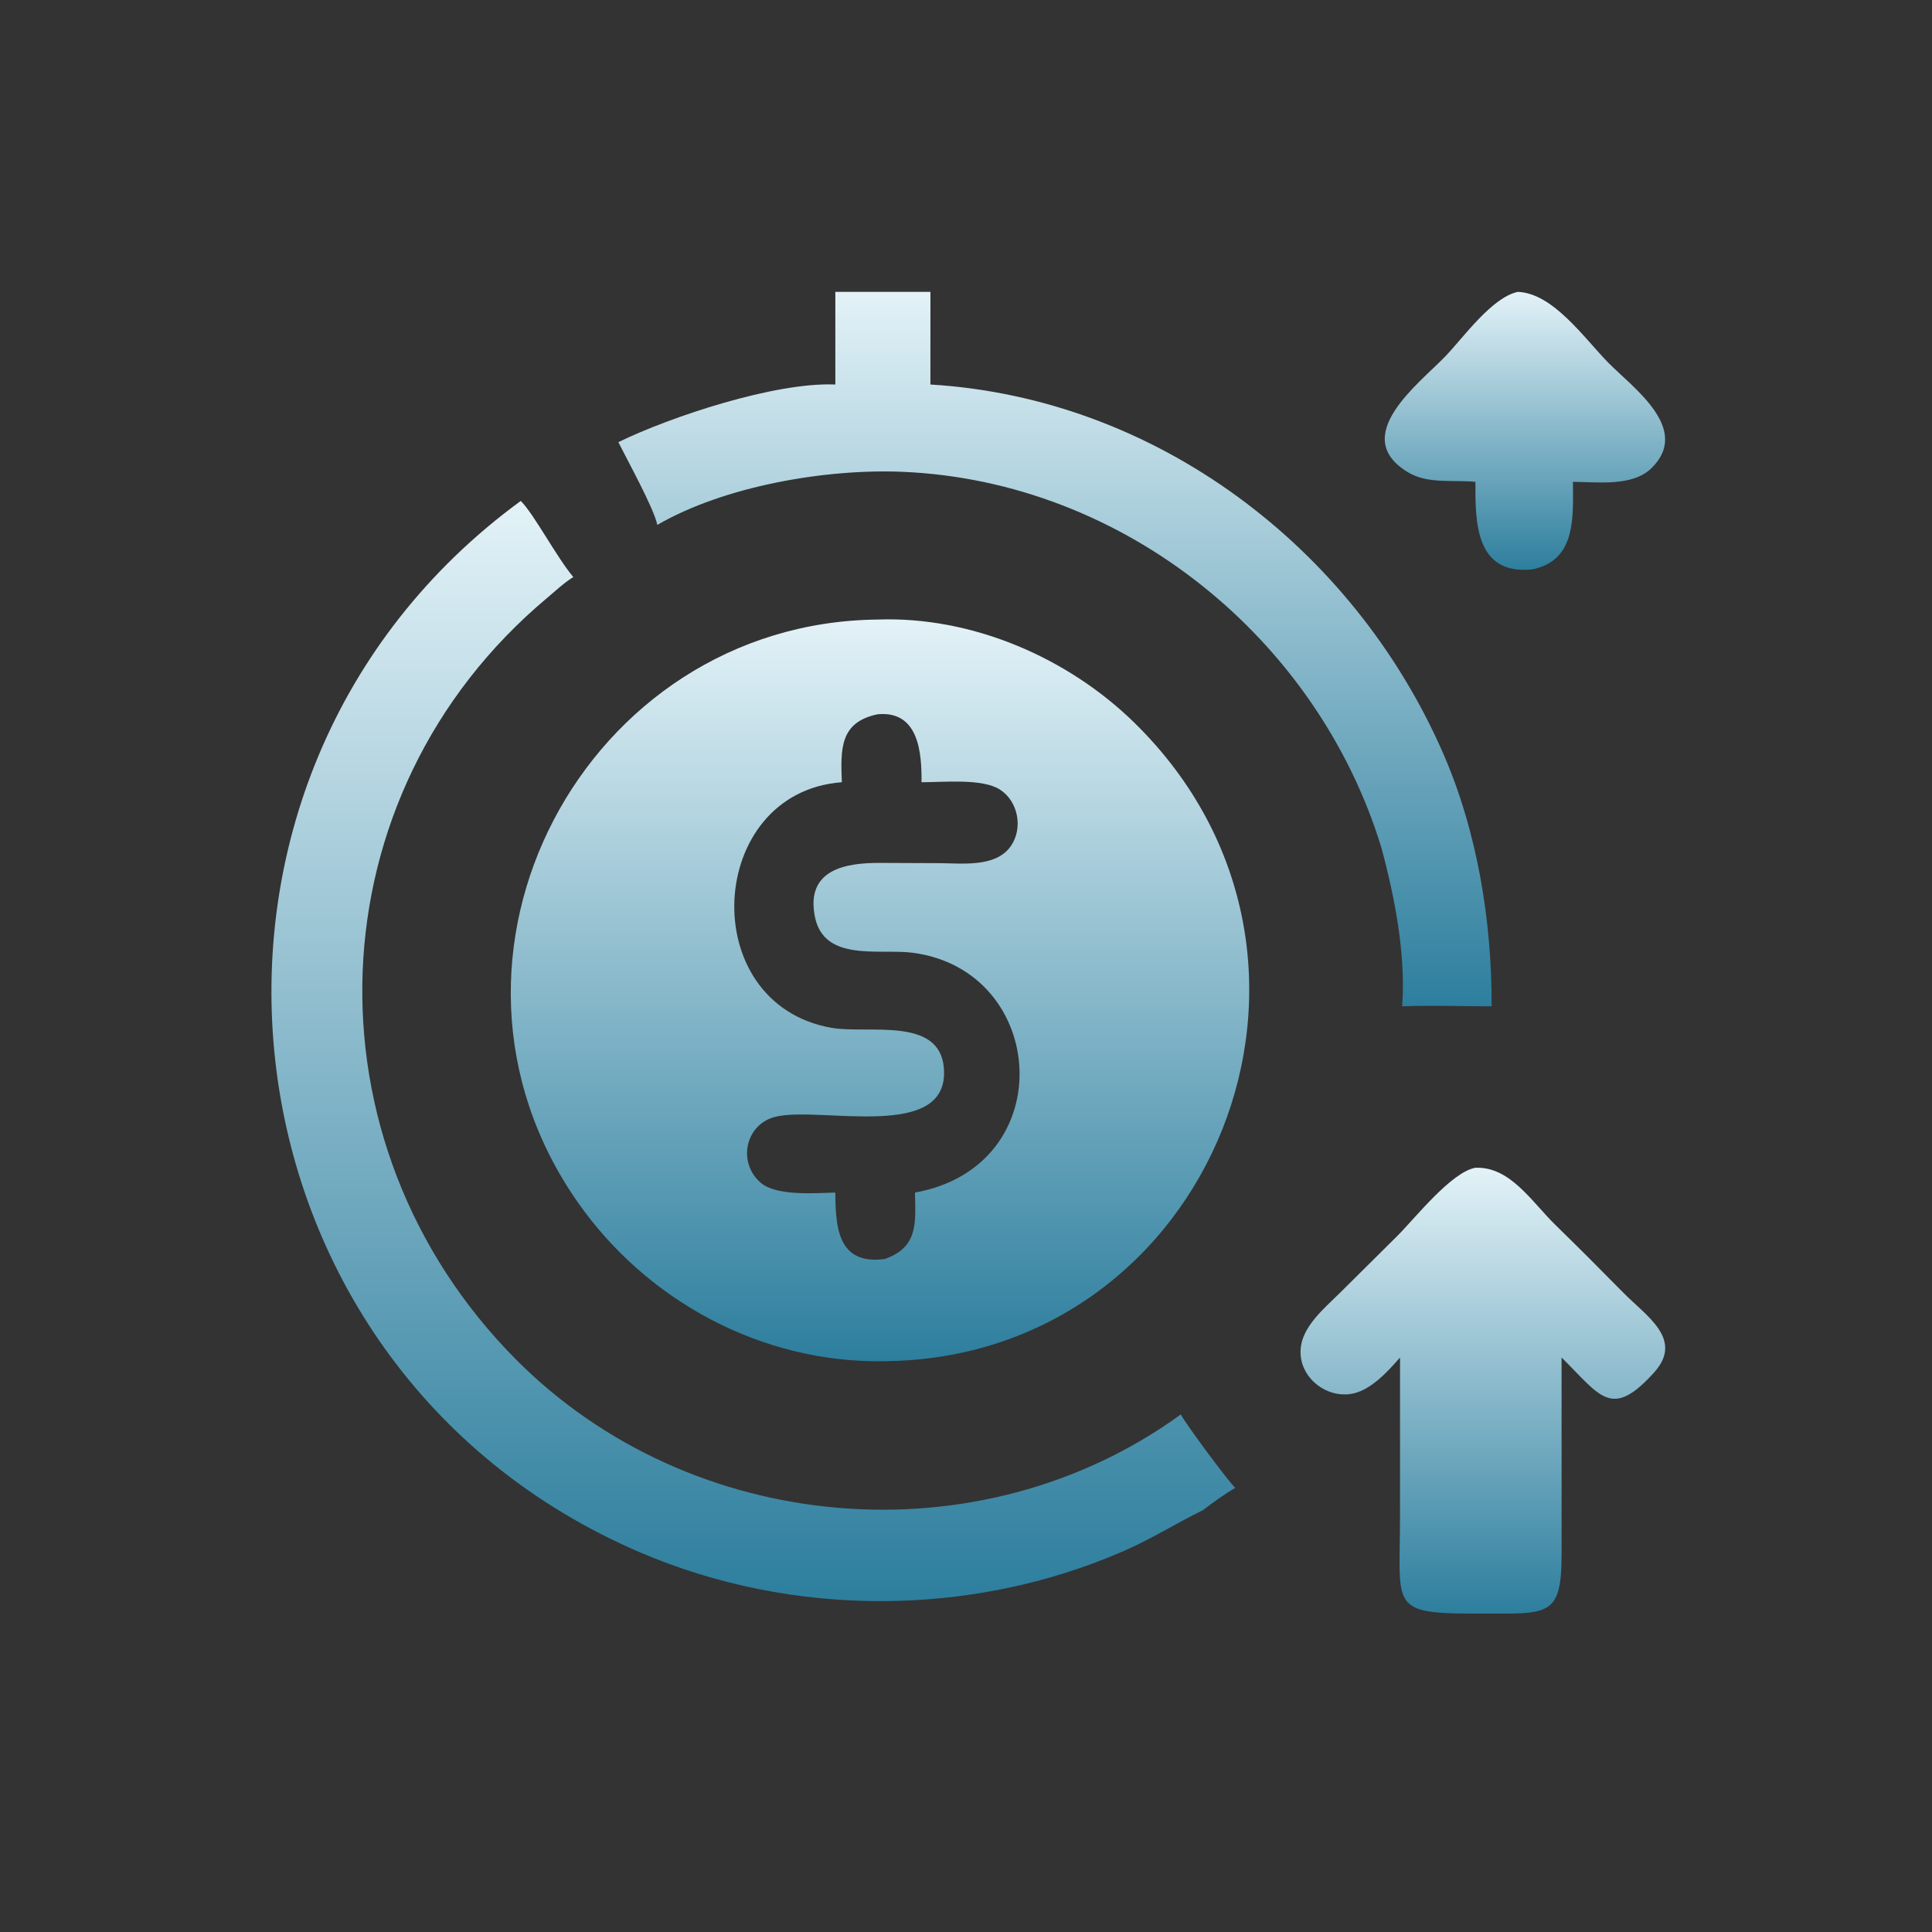
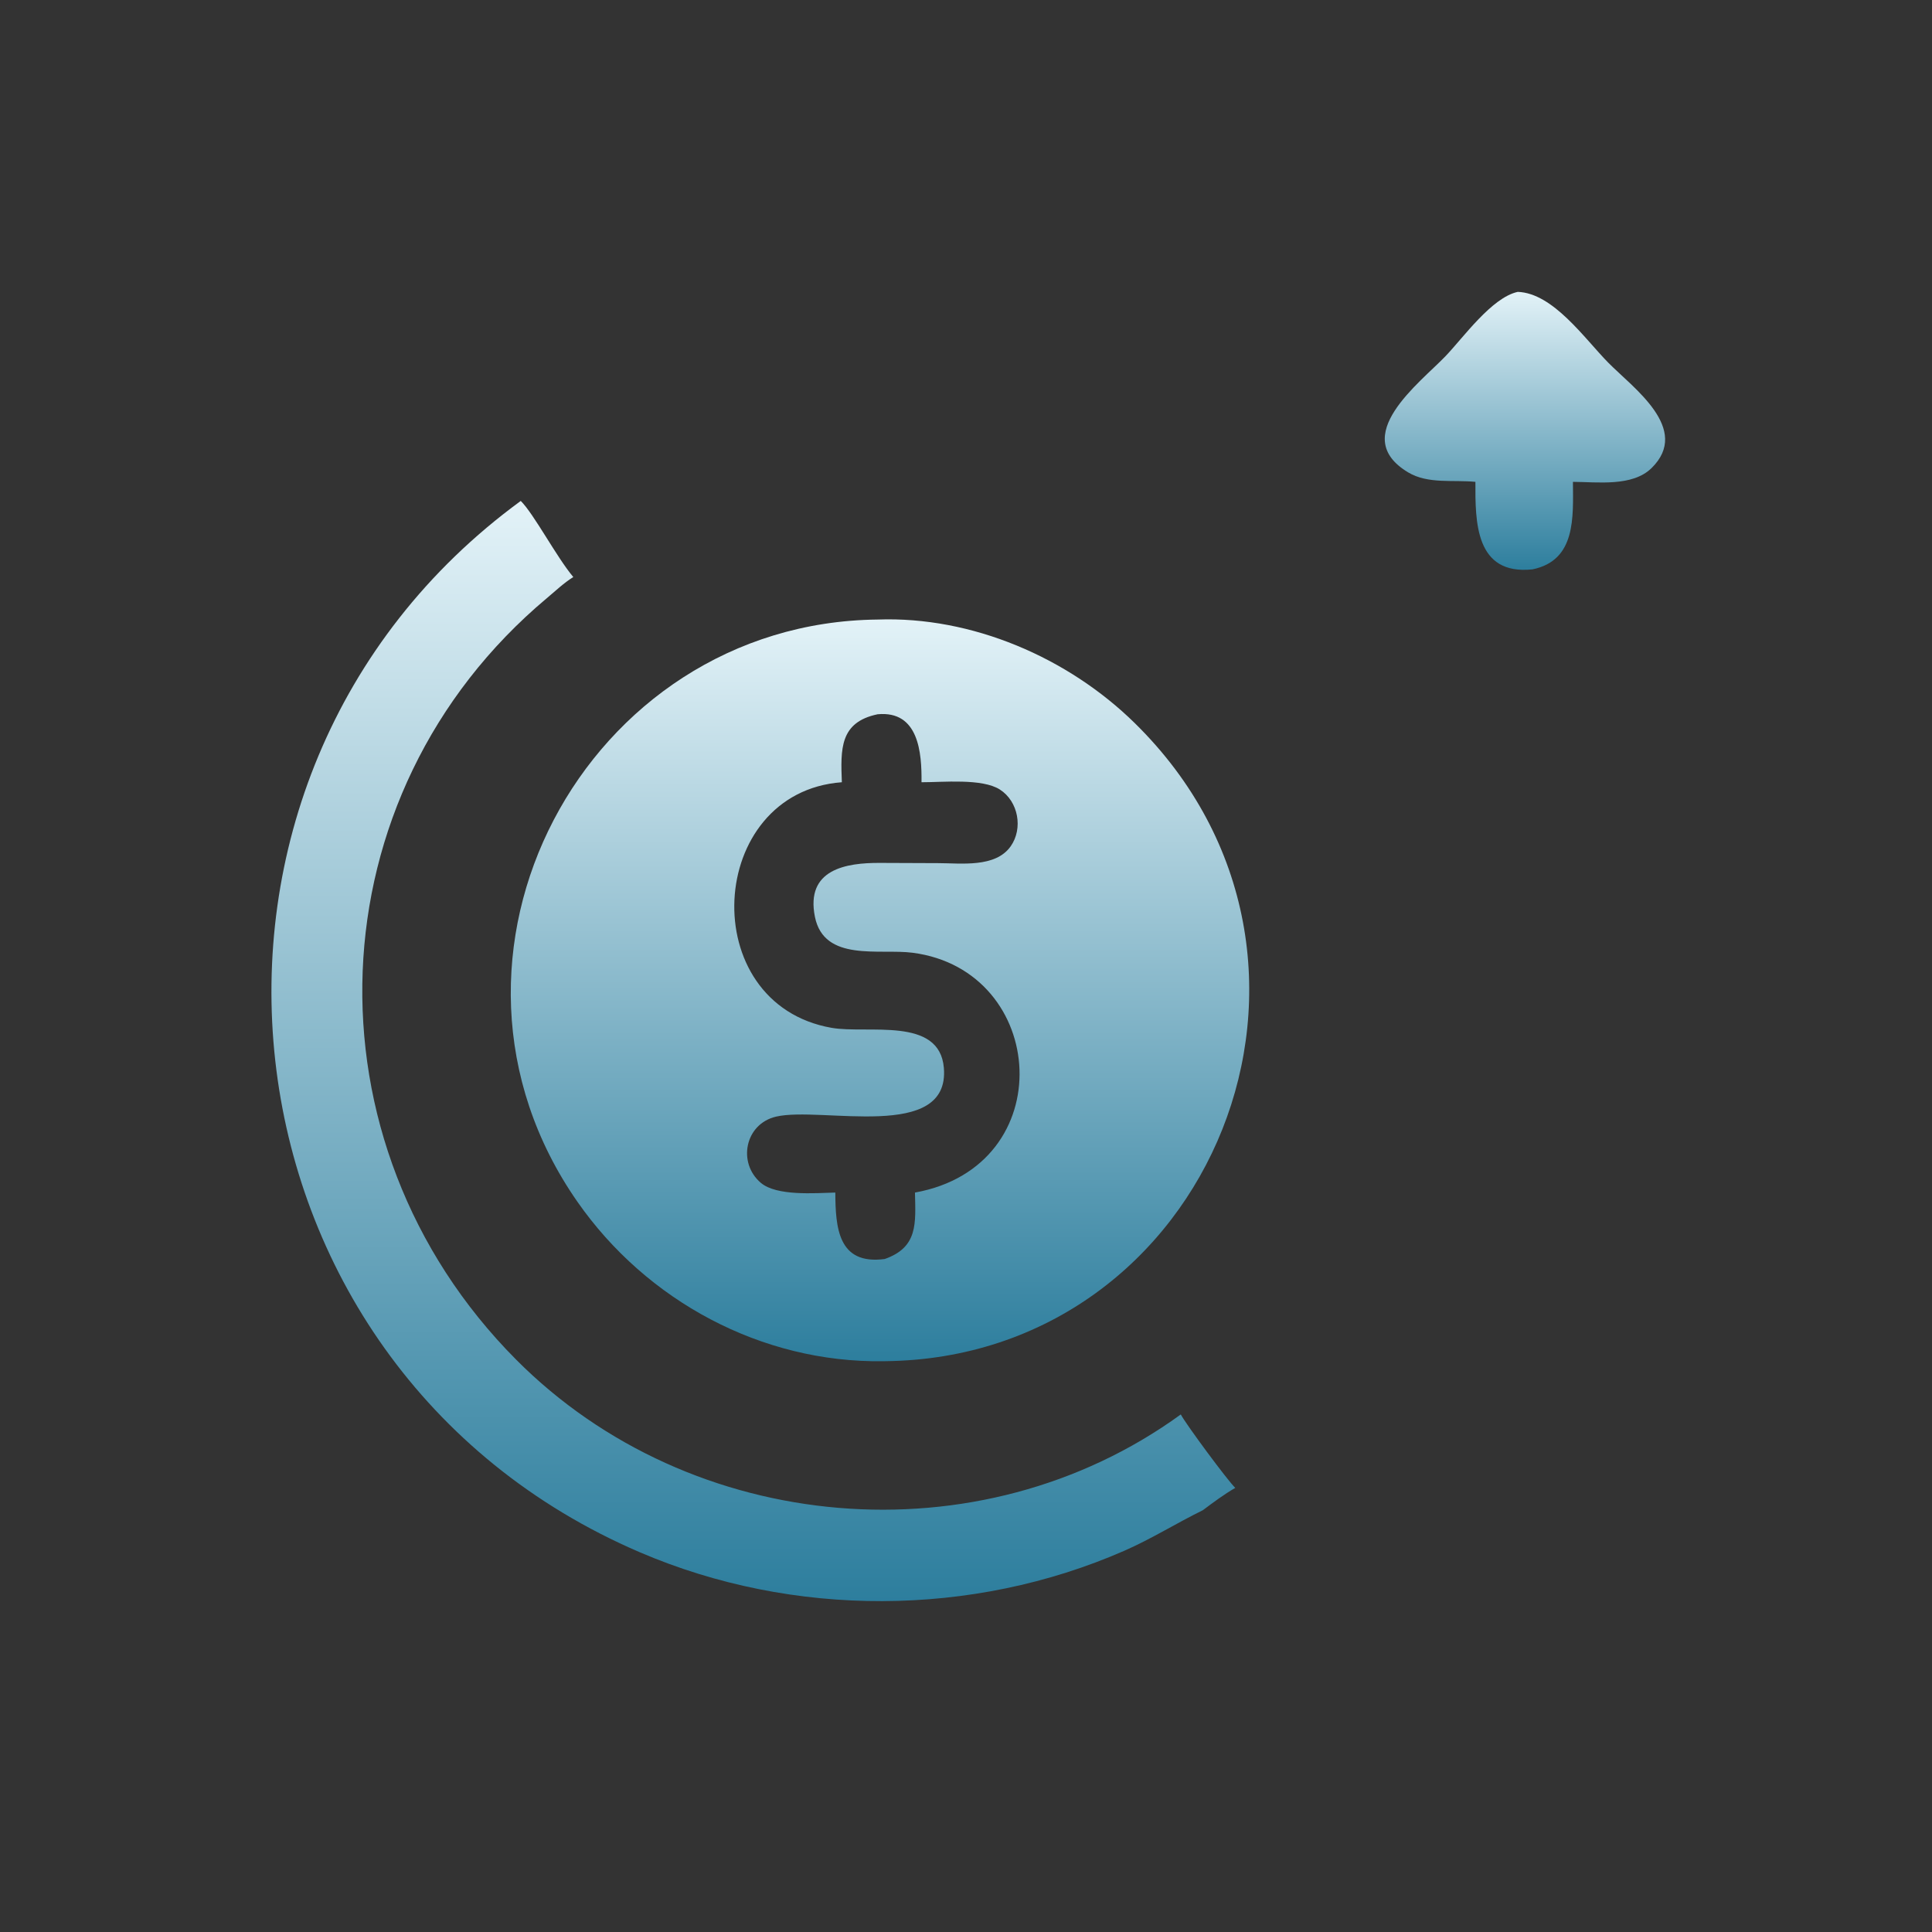
<svg xmlns="http://www.w3.org/2000/svg" width="150" height="150" viewBox="0 0 150 150" fill="none">
  <rect x="0" y="0" width="150" height="150" fill="#333333" stroke="none" />
-   <path d="M64.855 29.854V22.661H72.238V29.854C89.783 30.908 105.047 42.514 112.017 58.423C114.697 64.54 115.83 71.498 115.81 78.13C113.502 78.132 111.167 78.043 108.863 78.13C109.163 74.147 108.281 69.614 107.25 65.813C102.282 49.551 87.249 37.364 70.091 36.633C64.118 36.379 56.252 37.732 51.033 40.753C50.787 39.492 48.672 35.662 48.008 34.329C52.031 32.365 60.183 29.65 64.855 29.854Z" fill="url(#paint0_linear_286_153)" />
  <path d="M114.551 37.411C112.837 37.239 110.869 37.6 109.326 36.674C104.665 33.876 110.233 29.736 112.226 27.657C113.608 26.216 115.816 23.097 117.839 22.661C120.59 22.76 123.015 26.278 124.871 28.164C126.786 30.108 131.328 33.302 128.224 36.344C126.735 37.803 124.035 37.419 122.122 37.411C122.137 40.153 122.375 43.508 118.984 44.205C114.523 44.679 114.537 40.496 114.551 37.411Z" fill="url(#paint1_linear_286_153)" />
  <path d="M93.388 117.253C91.337 118.259 89.397 119.479 87.299 120.398C75.467 125.578 61.555 125.613 49.684 120.521C15.929 106.041 11.021 60.4 40.432 38.892C41.472 39.931 43.21 43.255 44.511 44.801C43.769 45.264 43.125 45.881 42.457 46.441C24.27 61.688 23.311 88.7 40.066 105.555C53.649 119.219 76.034 121.174 91.676 109.817C92.1 110.612 95.325 114.967 95.906 115.518C95.031 116.025 94.197 116.647 93.388 117.253Z" fill="url(#paint2_linear_286_153)" />
  <path d="M68.69 105.683L68.573 105.685C59.127 105.821 50.206 101.008 44.836 93.313C31.551 74.274 45.439 48.336 68.136 48.102C75.453 47.835 82.913 51.046 88.102 56.141C106.721 74.422 94.092 105.438 68.69 105.683ZM68.136 55.456C65.189 56.072 65.263 58.157 65.361 60.733C54.821 61.51 53.928 77.936 64.566 79.801C67.374 80.293 72.943 78.898 73.281 82.906C73.767 88.686 63.776 85.876 60.257 86.694C57.833 87.257 57.244 90.288 59.072 91.836C60.295 92.873 63.253 92.634 64.853 92.59C64.872 95.277 65.046 98.234 68.69 97.749C71.297 96.833 71.086 94.962 71.038 92.59C82.402 90.544 81.373 75.344 70.86 73.972C68.294 73.636 63.98 74.717 63.27 71.181C62.529 67.491 65.683 66.981 68.318 66.996L72.842 67.014C74.611 67.015 77.278 67.389 78.467 65.709C79.449 64.322 79.064 62.213 77.626 61.297C76.247 60.419 73.203 60.737 71.546 60.733C71.571 58.455 71.334 55.153 68.136 55.456Z" fill="url(#paint3_linear_286_153)" />
-   <path d="M108.699 105.396C107.77 106.456 106.525 107.84 105.109 108.179C103.331 108.606 101.392 107.376 101.033 105.574C100.586 103.327 102.722 101.7 104.125 100.286L108.497 95.947C109.857 94.591 112.672 91 114.551 90.664C117.249 90.559 118.909 93.296 120.762 95.104C122.546 96.844 124.304 98.606 126.051 100.382C127.815 102.176 130.754 103.981 128.425 106.558C125.094 110.243 124.265 108.382 121.24 105.396L121.243 120.644C121.236 125.173 120.402 125.311 116.052 125.28C107.721 125.306 108.693 125.27 108.697 117.779L108.699 105.396Z" fill="url(#paint4_linear_286_153)" />
  <defs>
    <linearGradient id="paint0_linear_286_153" x1="81.91" y1="81.491" x2="81.91" y2="18.056" gradientUnits="userSpaceOnUse">
      <stop stop-color="#227798" />
      <stop offset="1" stop-color="#F2FCFF" />
    </linearGradient>
    <linearGradient id="paint1_linear_286_153" x1="118.397" y1="45.55" x2="118.397" y2="20.87" gradientUnits="userSpaceOnUse">
      <stop stop-color="#227798" />
      <stop offset="1" stop-color="#F2FCFF" />
    </linearGradient>
    <linearGradient id="paint2_linear_286_153" x1="58.491" y1="129.486" x2="58.491" y2="31.801" gradientUnits="userSpaceOnUse">
      <stop stop-color="#227798" />
      <stop offset="1" stop-color="#F2FCFF" />
    </linearGradient>
    <linearGradient id="paint3_linear_286_153" x1="68.324" y1="109.178" x2="68.324" y2="43.305" gradientUnits="userSpaceOnUse">
      <stop stop-color="#227798" />
      <stop offset="1" stop-color="#F2FCFF" />
    </linearGradient>
    <linearGradient id="paint4_linear_286_153" x1="115.13" y1="127.38" x2="115.13" y2="87.787" gradientUnits="userSpaceOnUse">
      <stop stop-color="#227798" />
      <stop offset="1" stop-color="#F2FCFF" />
    </linearGradient>
  </defs>
</svg>